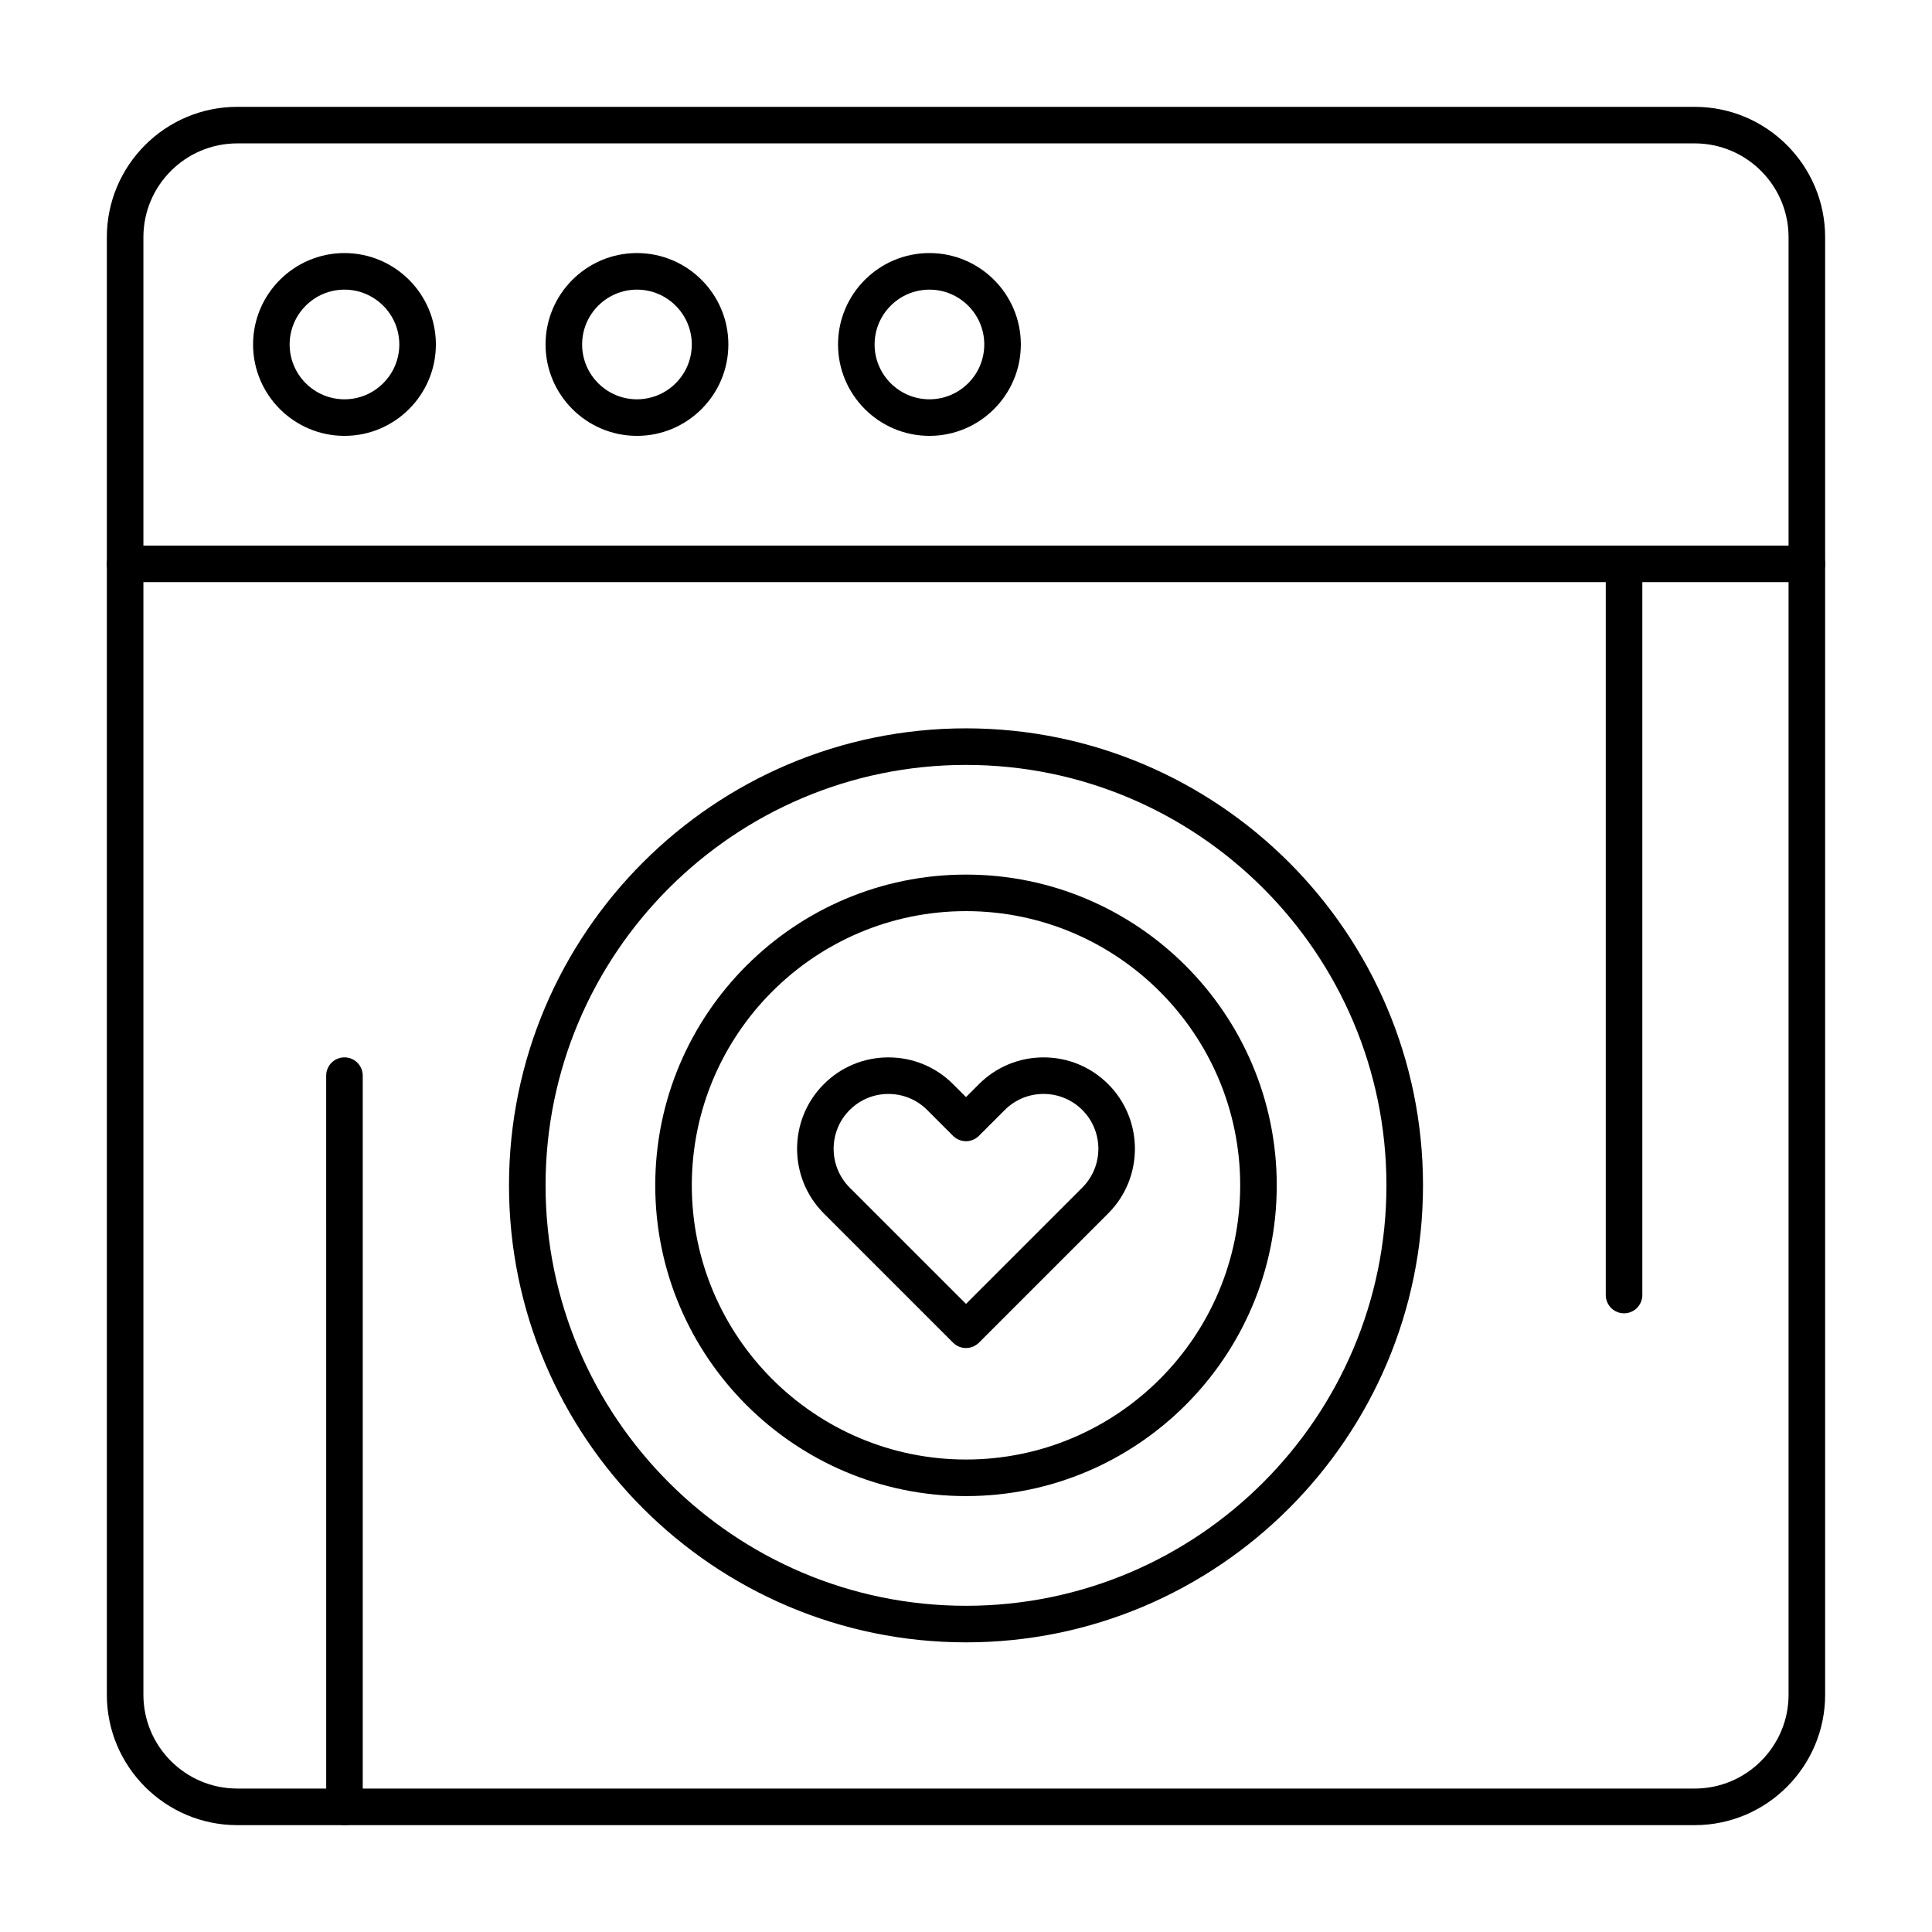
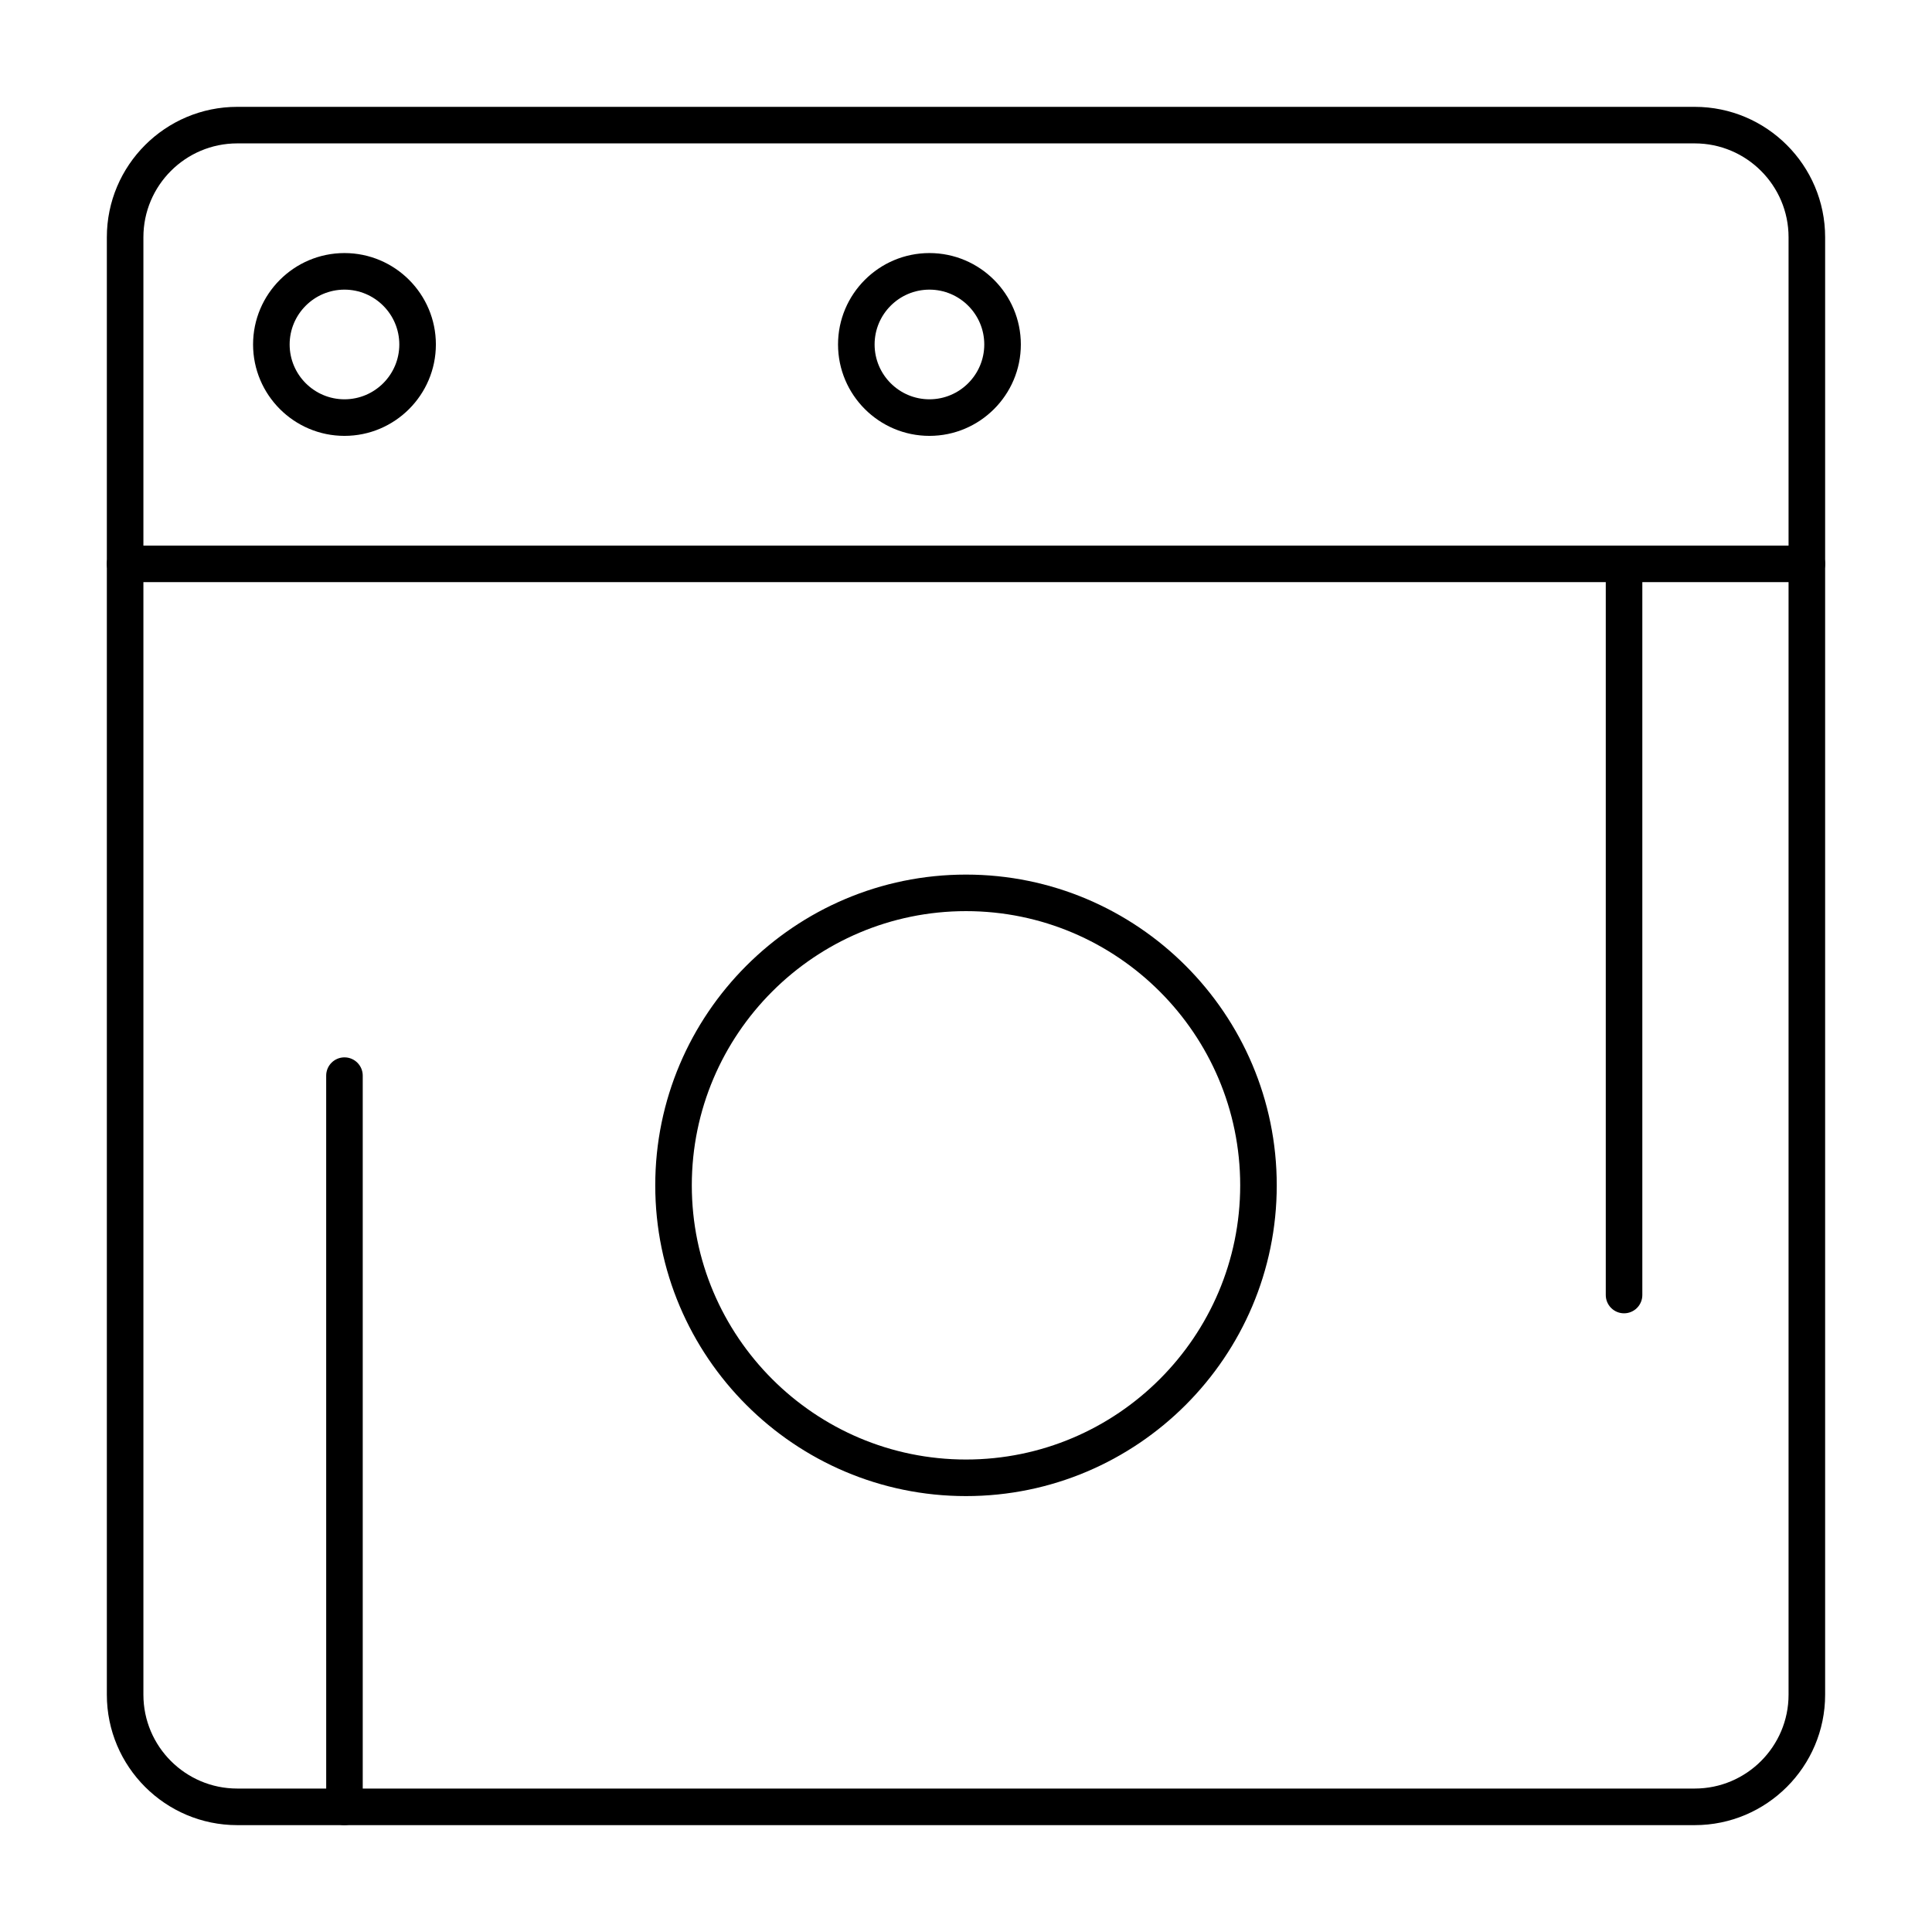
<svg xmlns="http://www.w3.org/2000/svg" fill="#000000" width="800px" height="800px" version="1.1" viewBox="144 144 512 512">
  <g>
    <path d="m593.12 627.68h-386.25c-19.055 0-34.555-15.504-34.555-34.559v-386.25c0-19.055 15.5-34.555 34.555-34.555h386.25c19.055 0 34.559 15.5 34.559 34.555v386.25c0 19.055-15.504 34.559-34.559 34.559zm-386.25-445.68c-13.711 0-24.867 11.156-24.867 24.867v386.25c0 13.711 11.156 24.867 24.867 24.867h386.25c13.711 0 24.867-11.156 24.867-24.867v-386.25c0-13.711-11.156-24.867-24.867-24.867z" />
    <path d="m235.29 259.51c-13.355 0-24.223-10.867-24.223-24.223 0-13.355 10.867-24.223 24.223-24.223s24.223 10.867 24.223 24.223c-0.004 13.359-10.867 24.223-24.223 24.223zm0-38.754c-8.012 0-14.531 6.519-14.531 14.531 0 8.012 6.519 14.531 14.531 14.531s14.531-6.519 14.531-14.531c0-8.012-6.519-14.531-14.531-14.531z" />
-     <path d="m312.8 259.51c-13.355 0-24.223-10.867-24.223-24.223 0-13.355 10.867-24.223 24.223-24.223s24.223 10.867 24.223 24.223c0 13.359-10.867 24.223-24.223 24.223zm0-38.754c-8.012 0-14.531 6.519-14.531 14.531 0 8.012 6.519 14.531 14.531 14.531s14.531-6.519 14.531-14.531c0-8.012-6.519-14.531-14.531-14.531z" />
    <path d="m390.31 259.51c-13.355 0-24.223-10.867-24.223-24.223 0-13.355 10.867-24.223 24.223-24.223 13.355 0 24.223 10.867 24.223 24.223 0 13.359-10.867 24.223-24.223 24.223zm0-38.754c-8.012 0-14.531 6.519-14.531 14.531 0 8.012 6.519 14.531 14.531 14.531 8.012 0 14.531-6.519 14.531-14.531 0.004-8.012-6.516-14.531-14.531-14.531z" />
    <path d="m622.84 298.27h-445.68c-2.676 0-4.844-2.168-4.844-4.844s2.168-4.844 4.844-4.844h445.68c2.676 0 4.844 2.168 4.844 4.844 0.004 2.672-2.168 4.844-4.844 4.844z" />
-     <path d="m400 579.24c-66.777 0-121.11-54.328-121.11-121.11 0-66.777 54.328-121.11 121.11-121.11 66.777 0 121.11 54.328 121.11 121.11-0.004 66.781-54.332 121.11-121.11 121.11zm0-232.53c-61.438 0-111.42 49.984-111.42 111.42 0 61.438 49.984 111.42 111.42 111.42 61.438 0 111.42-49.984 111.42-111.42s-49.984-111.42-111.42-111.42z" />
    <path d="m400 540.48c-45.41 0-82.352-36.945-82.352-82.352 0-45.41 36.945-82.352 82.352-82.352 45.41 0 82.352 36.945 82.352 82.352s-36.941 82.352-82.352 82.352zm0-155.02c-40.066 0-72.664 32.598-72.664 72.664s32.598 72.664 72.664 72.664 72.664-32.598 72.664-72.664-32.598-72.664-72.664-72.664z" />
-     <path d="m400 501.24c-1.238 0-2.481-0.473-3.426-1.418l-34.254-34.254c-9.445-9.445-9.445-24.812 0-34.254 4.574-4.574 10.656-7.094 17.129-7.094 6.469 0 12.551 2.519 17.129 7.094l3.426 3.426 3.426-3.426c4.574-4.574 10.656-7.094 17.129-7.094 6.469 0 12.551 2.519 17.125 7.094 9.445 9.445 9.445 24.812 0 34.254l-34.254 34.254c-0.949 0.945-2.191 1.418-3.43 1.418zm-20.555-67.332c-3.883 0-7.531 1.512-10.277 4.258-5.664 5.664-5.664 14.887 0 20.555l30.832 30.824 30.828-30.828c5.668-5.664 5.668-14.887 0-20.555-2.746-2.742-6.394-4.258-10.277-4.258-3.883 0-7.531 1.512-10.277 4.258l-6.852 6.852c-1.891 1.891-4.961 1.891-6.852 0l-6.852-6.852c-2.742-2.742-6.391-4.254-10.273-4.254z" />
    <path d="m235.29 627.68c-2.676 0-4.844-2.168-4.844-4.844l-0.004-193.78c0-2.676 2.168-4.844 4.844-4.844 2.676 0 4.844 2.168 4.844 4.844v193.77c0.004 2.676-2.168 4.848-4.84 4.848z" />
    <path d="m574.39 492.04c-2.676 0-4.844-2.168-4.844-4.844v-193.77c0-2.676 2.168-4.844 4.844-4.844s4.844 2.168 4.844 4.844v193.77c0 2.676-2.168 4.844-4.844 4.844z" />
  </g>
</svg>